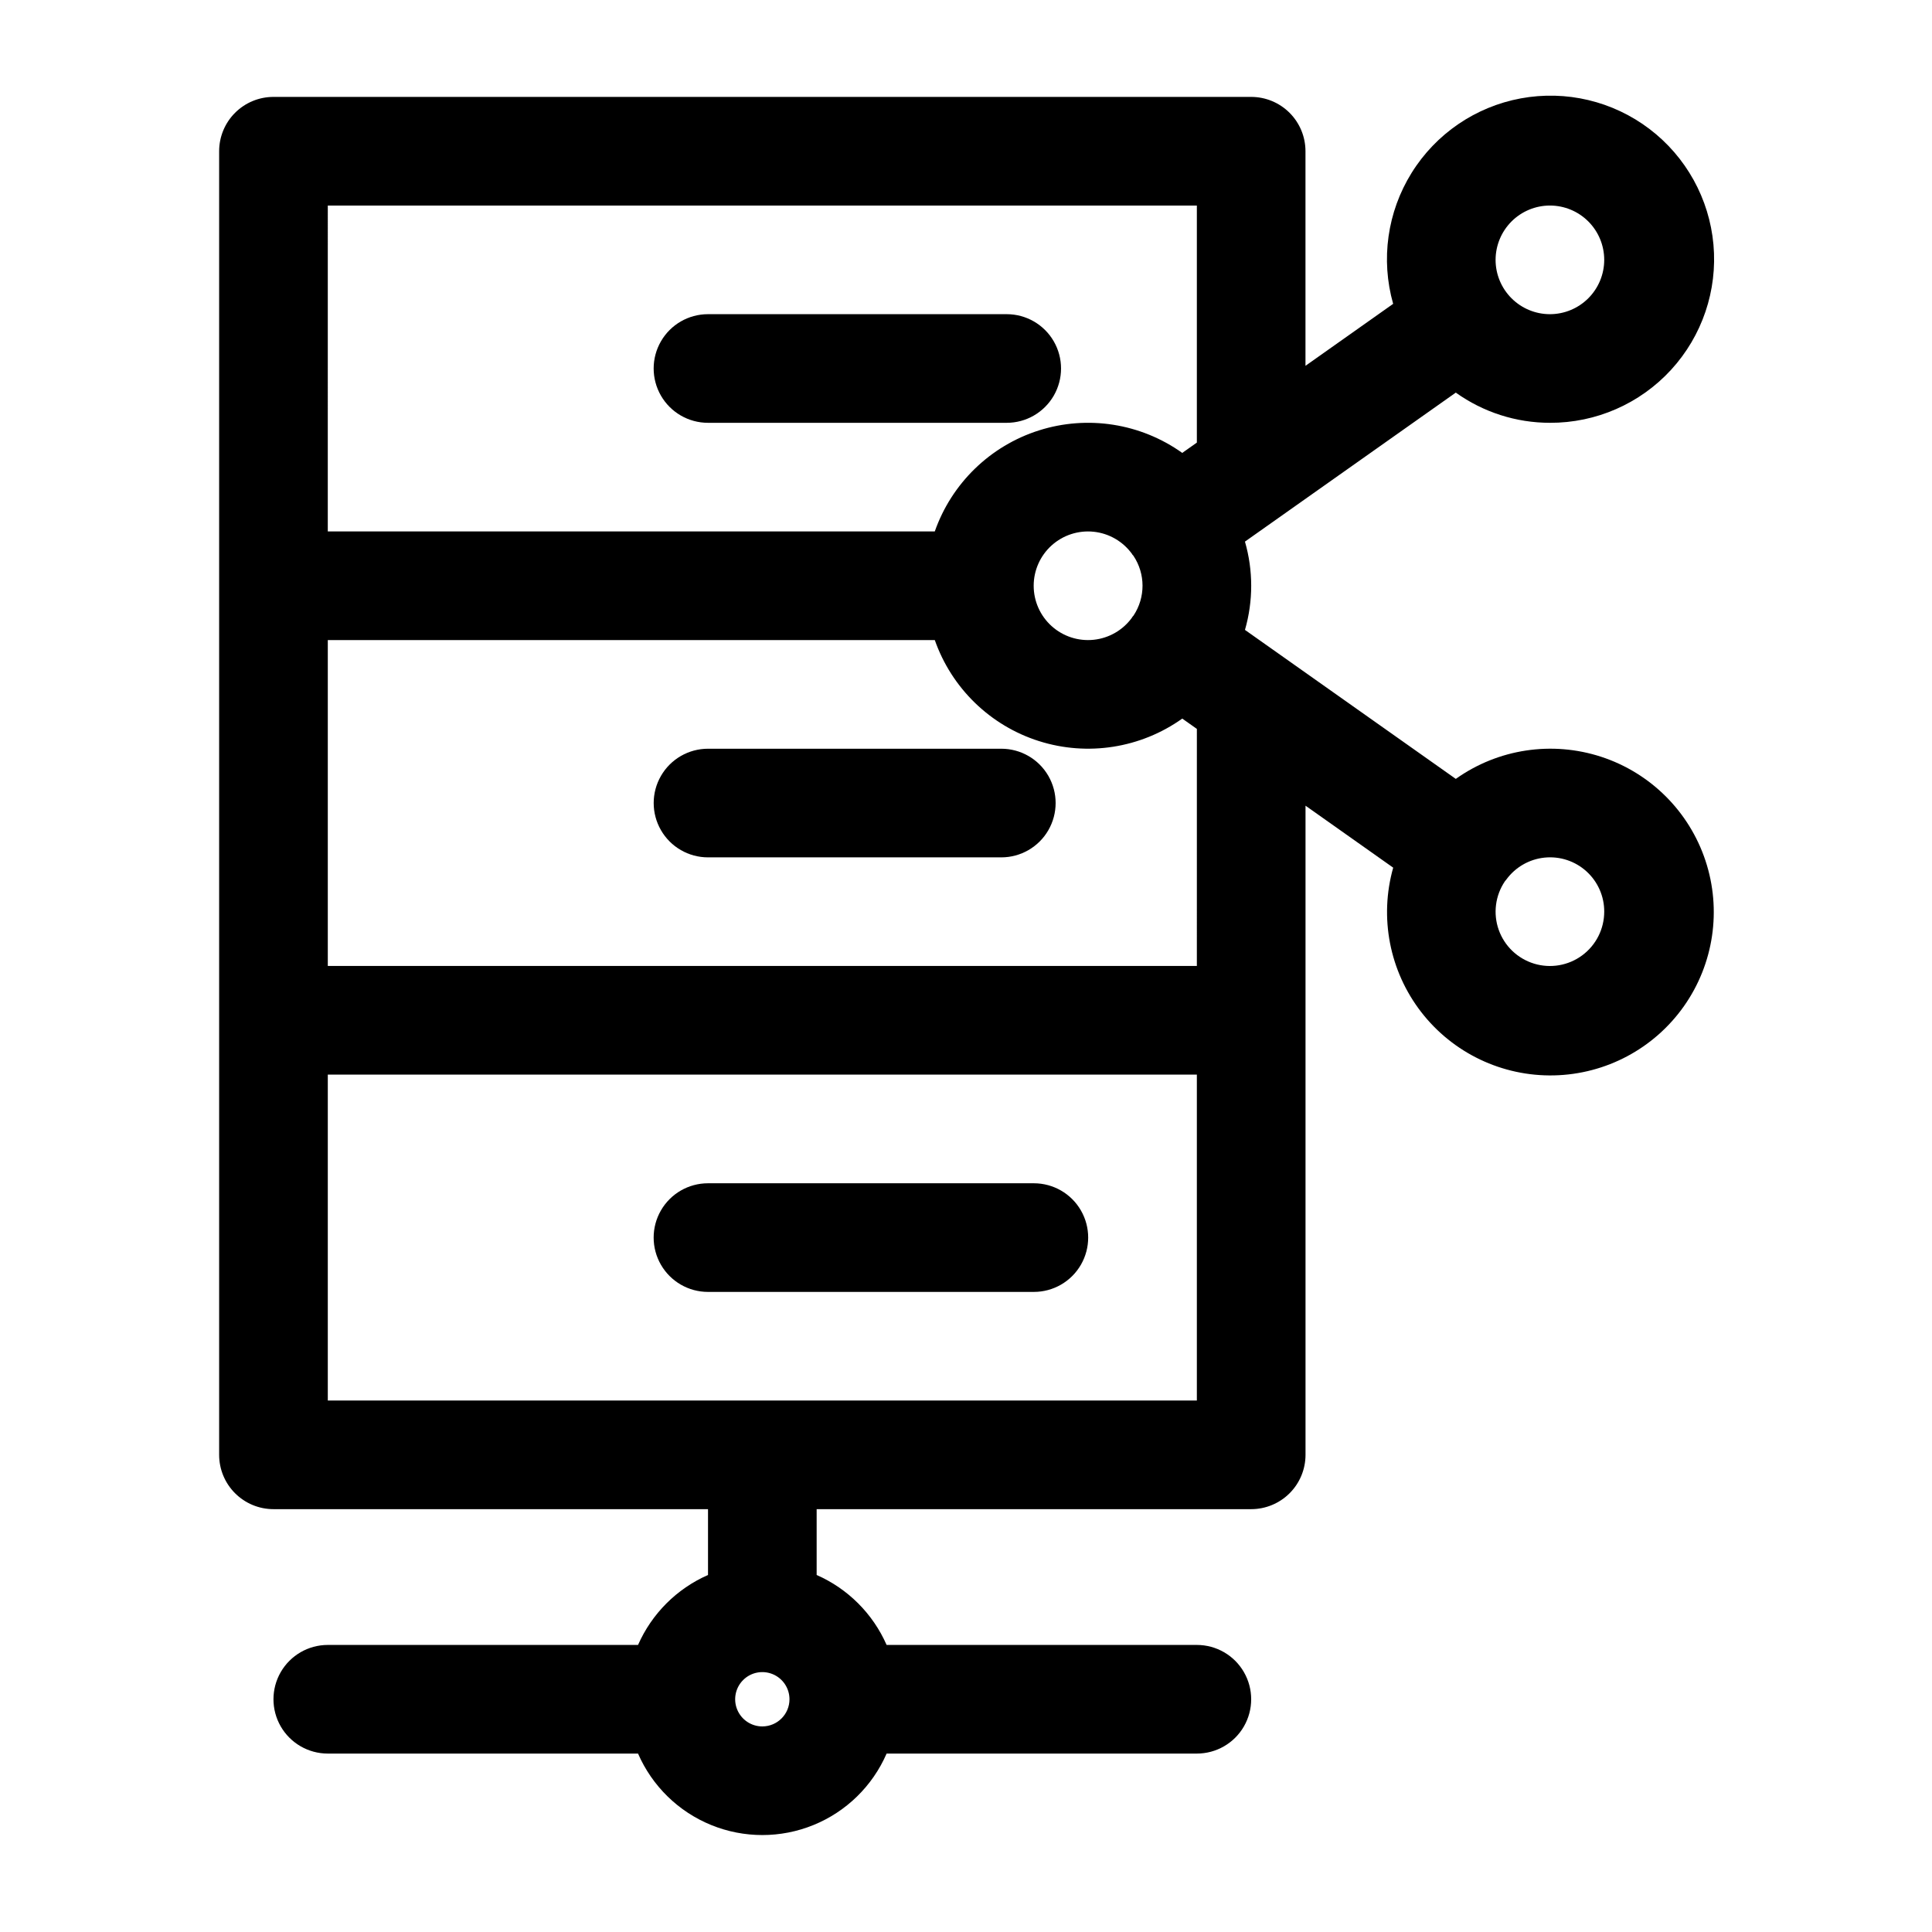
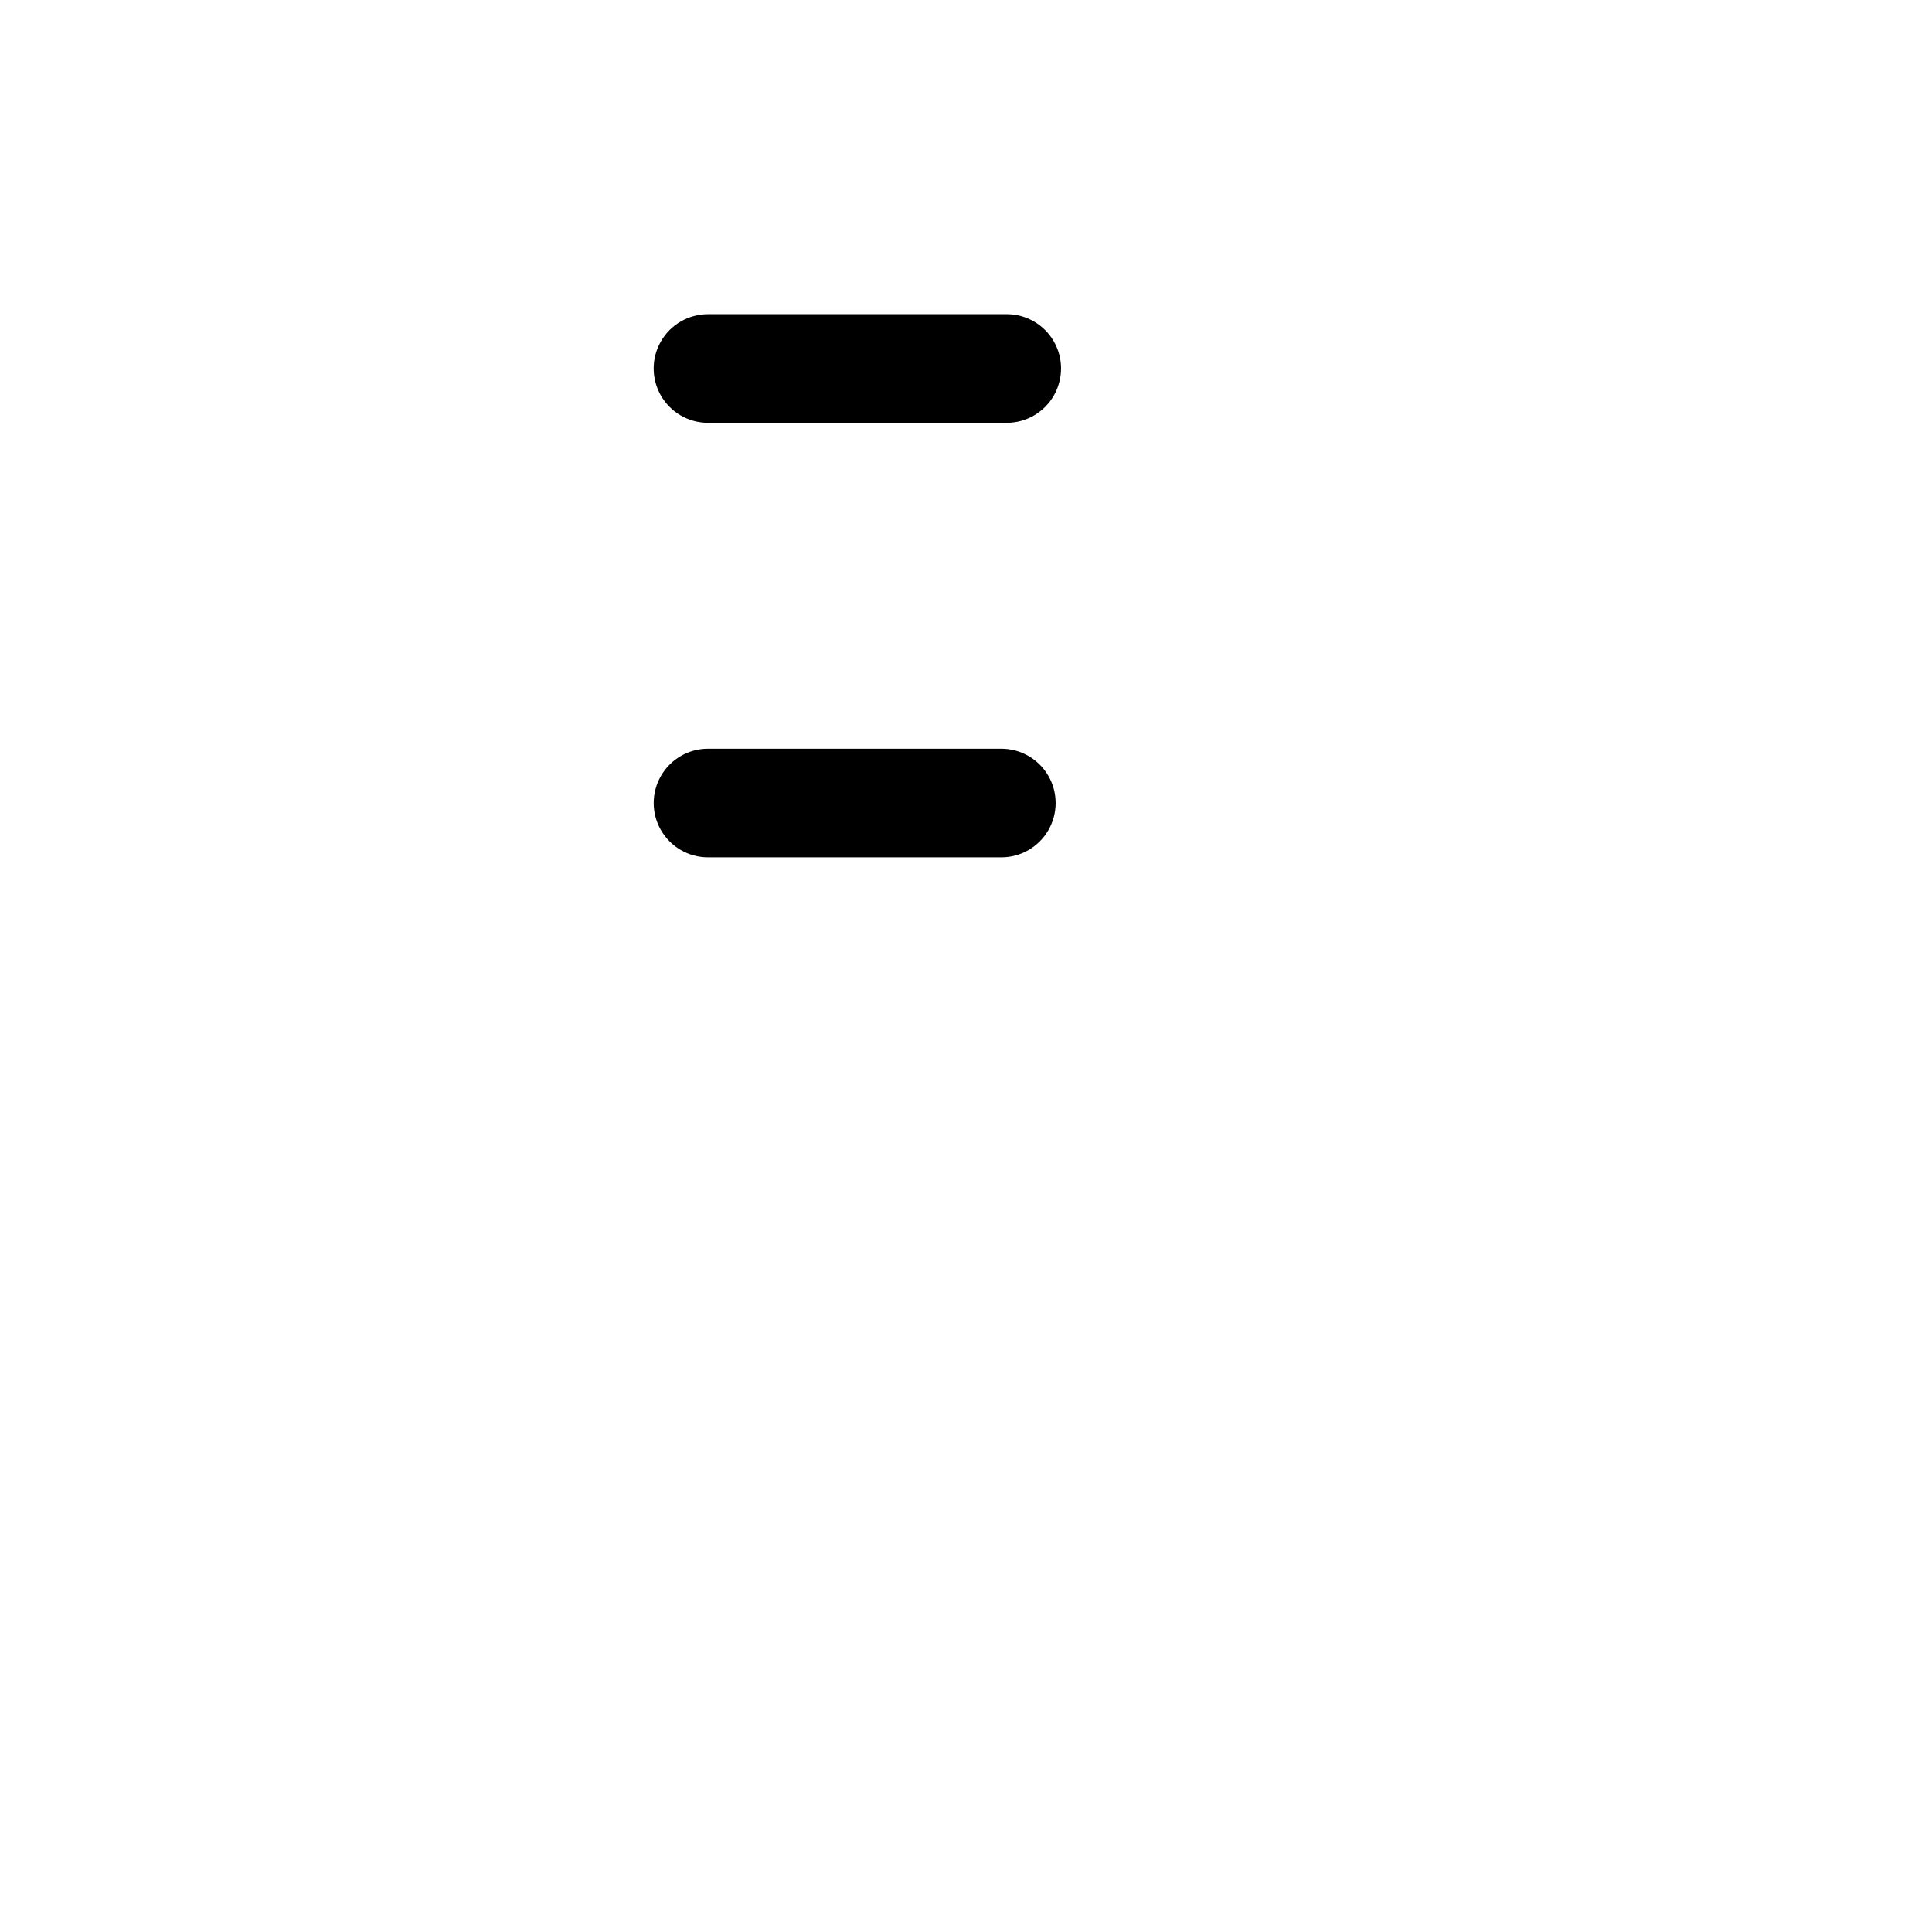
<svg xmlns="http://www.w3.org/2000/svg" fill="#000000" width="800px" height="800px" version="1.1" viewBox="144 144 512 512">
  <g>
    <path d="m409.36 342.42h-77.73c-5.144 0-9.895 2.742-12.465 7.195-2.574 4.453-2.574 9.941 0 14.395 2.57 4.453 7.32 7.199 12.465 7.199h77.73c5.141 0 9.895-2.746 12.465-7.199 2.57-4.453 2.57-9.941 0-14.395-2.57-4.453-7.324-7.195-12.465-7.195z" />
    <path d="m410.79 256.05c5.144 0 9.895-2.746 12.469-7.199 2.57-4.453 2.57-9.941 0-14.395-2.574-4.453-7.324-7.195-12.469-7.195h-79.172 0.004c-5.144 0-9.895 2.742-12.465 7.195-2.574 4.453-2.574 9.941 0 14.395 2.57 4.453 7.32 7.199 12.465 7.199z" />
-     <path d="m331.62 486.37h86.367c5.141 0 9.895-2.746 12.465-7.199 2.57-4.453 2.57-9.941 0-14.395-2.57-4.453-7.324-7.195-12.465-7.195h-86.367c-5.144 0-9.895 2.742-12.465 7.195-2.574 4.453-2.574 9.941 0 14.395 2.57 4.453 7.32 7.199 12.465 7.199z" />
-     <path d="m554.74 256.05c12.203 0.043 23.855-5.051 32.105-14.039s12.328-21.035 11.238-33.188c-1.094-12.152-7.254-23.281-16.969-30.656-9.719-7.375-22.094-10.312-34.09-8.094-11.996 2.219-22.504 9.391-28.941 19.754-6.438 10.359-8.211 22.957-4.883 34.695l-23.234 16.422v-56.867c0-3.82-1.516-7.481-4.215-10.18-2.703-2.699-6.363-4.215-10.18-4.215h-259.1c-3.82 0-7.481 1.516-10.18 4.215-2.699 2.699-4.215 6.359-4.215 10.18v345.47c0 3.816 1.516 7.477 4.215 10.176 2.699 2.699 6.359 4.219 10.18 4.219h115.16v17.445c-8.285 3.641-14.898 10.258-18.543 18.539h-82.219c-5.144 0-9.895 2.746-12.469 7.199-2.57 4.453-2.57 9.941 0 14.395 2.574 4.453 7.324 7.195 12.469 7.195h82.219c3.742 8.602 10.699 15.398 19.387 18.938s18.414 3.539 27.102 0 15.645-10.336 19.383-18.938h82.223c5.141 0 9.895-2.742 12.465-7.195 2.57-4.453 2.57-9.941 0-14.395s-7.324-7.199-12.465-7.199h-82.223c-3.641-8.281-10.258-14.898-18.539-18.539v-17.445h115.16c3.816 0 7.477-1.52 10.18-4.219 2.699-2.699 4.215-6.359 4.215-10.176v-172.03l23.234 16.422c-3.731 13.219-0.973 27.422 7.434 38.277 8.41 10.859 21.473 17.082 35.199 16.773 13.73-0.305 26.5-7.109 34.414-18.332 7.914-11.223 10.031-25.535 5.711-38.57-4.32-13.035-14.566-23.25-27.617-27.523-13.051-4.273-27.355-2.106-38.551 5.852l-55.871-39.484v-0.004c2.203-7.641 2.203-15.754-0.004-23.395l55.871-39.484 0.004-0.004c7.277 5.203 16.004 8.004 24.949 8.004zm-208.72 345.47h0.004c-2.91 0-5.535-1.754-6.648-4.445-1.117-2.688-0.5-5.785 1.559-7.844 2.059-2.059 5.152-2.672 7.844-1.559 2.688 1.113 4.441 3.738 4.441 6.648 0 3.977-3.223 7.195-7.195 7.199zm208.72-403.05c3.82 0 7.481 1.516 10.18 4.215 2.699 2.699 4.215 6.359 4.215 10.18 0 3.816-1.516 7.477-4.215 10.176s-6.359 4.219-10.18 4.219c-3.816 0-7.477-1.52-10.176-4.219s-4.219-6.359-4.219-10.176c0.008-3.816 1.523-7.477 4.223-10.176 2.699-2.699 6.359-4.215 10.172-4.219zm-110.76 92.305c0.047 0.07 0.074 0.145 0.121 0.211 0.082 0.117 0.195 0.195 0.281 0.309h-0.004c3.199 4.793 3.207 11.035 0.02 15.836-0.094 0.125-0.211 0.219-0.301 0.344-0.047 0.066-0.074 0.145-0.121 0.211l0.004 0.004c-2.398 3.301-6.082 5.43-10.141 5.856-4.059 0.43-8.105-0.887-11.141-3.617-3.031-2.727-4.762-6.617-4.762-10.695 0-4.082 1.73-7.969 4.762-10.699 3.035-2.731 7.082-4.043 11.141-3.617 4.059 0.426 7.742 2.555 10.141 5.859zm-213.11-92.305h230.31v62.82l-3.871 2.734c-11.02-7.848-25.09-10.055-37.984-5.961-12.895 4.09-23.117 14.008-27.598 26.773h-160.86zm230.31 316.68h-230.31v-86.367h230.31zm0-115.16h-230.31v-86.367h160.86c4.481 12.762 14.703 22.68 27.598 26.77 12.895 4.094 26.965 1.887 37.984-5.961l3.871 2.734zm107.96-14.395h-0.004c0.004 4.562-2.156 8.859-5.824 11.574-3.664 2.719-8.402 3.535-12.77 2.203-4.363-1.332-7.84-4.652-9.367-8.957-1.523-4.301-0.918-9.07 1.633-12.855 0.121-0.164 0.273-0.305 0.391-0.477l-0.004 0.004c2.402-3.285 6.082-5.398 10.129-5.812 4.047-0.414 8.078 0.906 11.094 3.637 3.016 2.731 4.734 6.613 4.719 10.684z" />
  </g>
</svg>